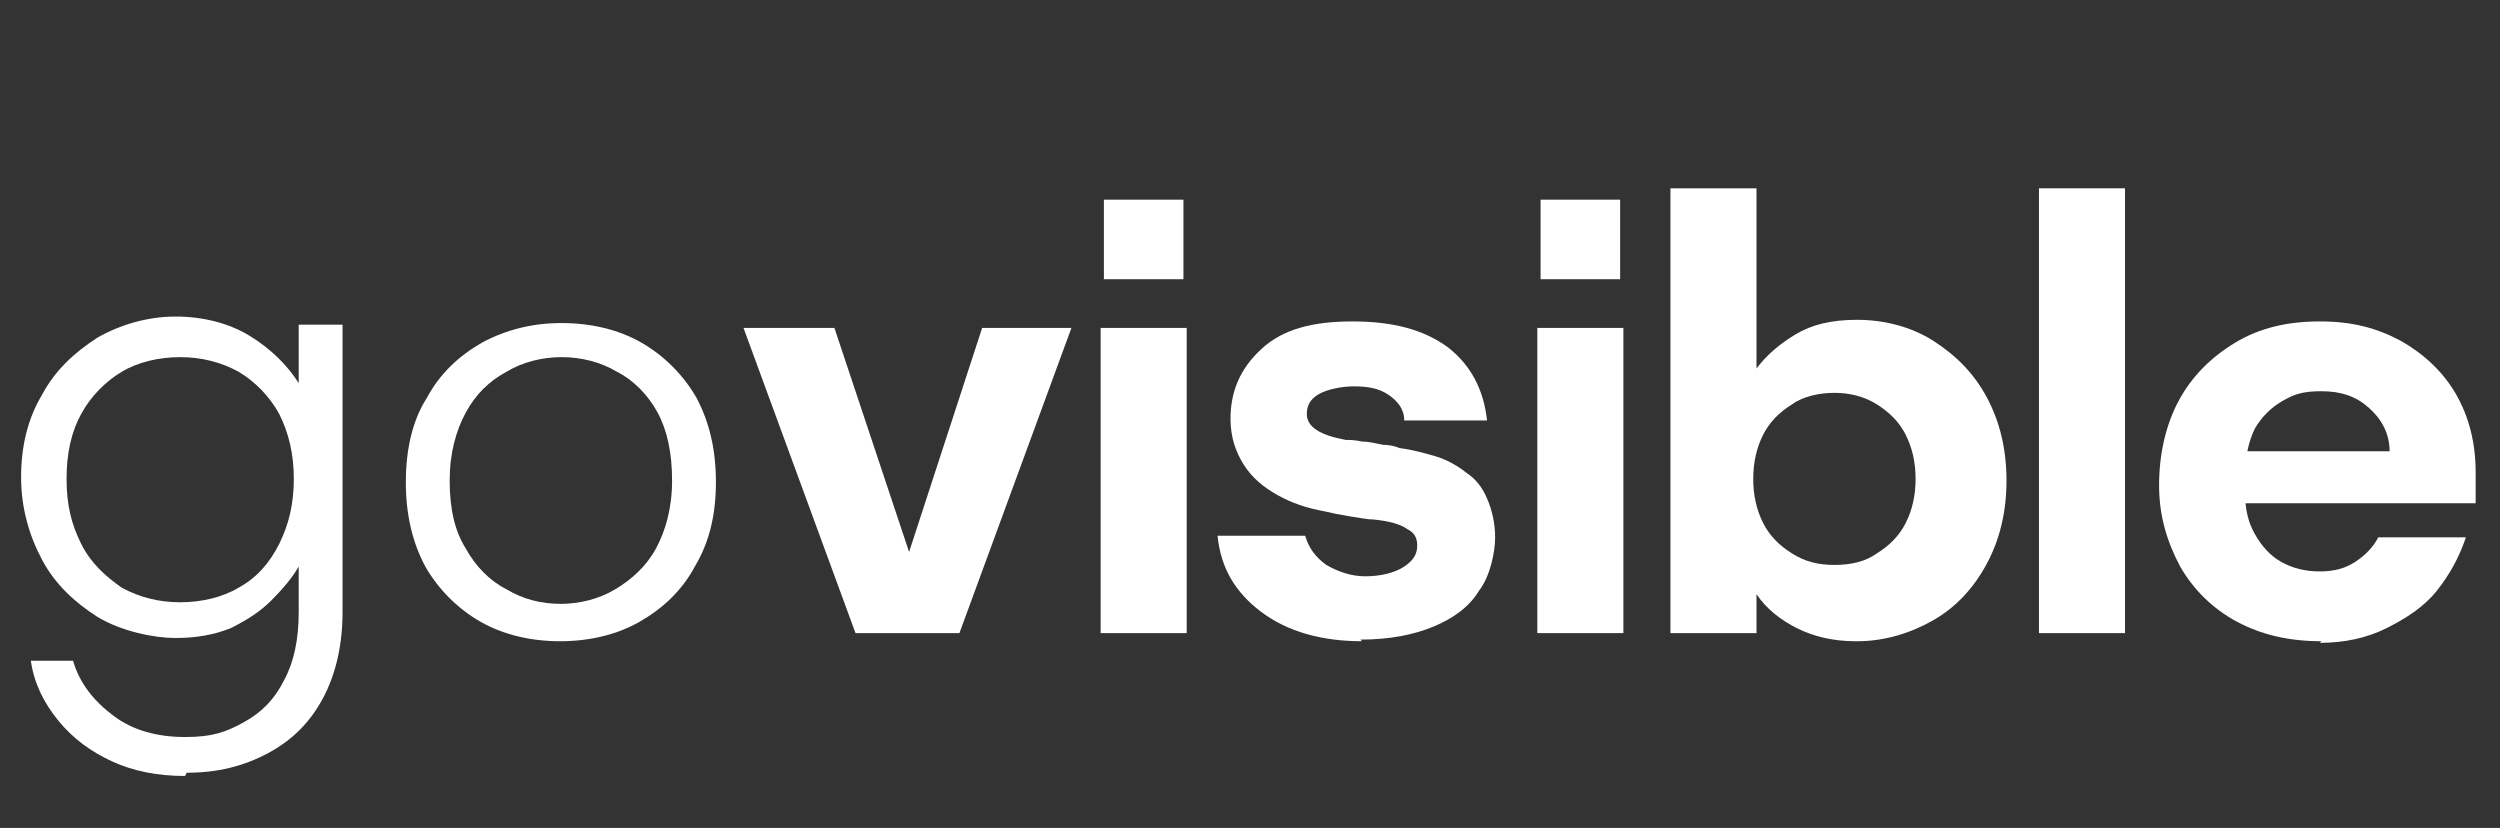
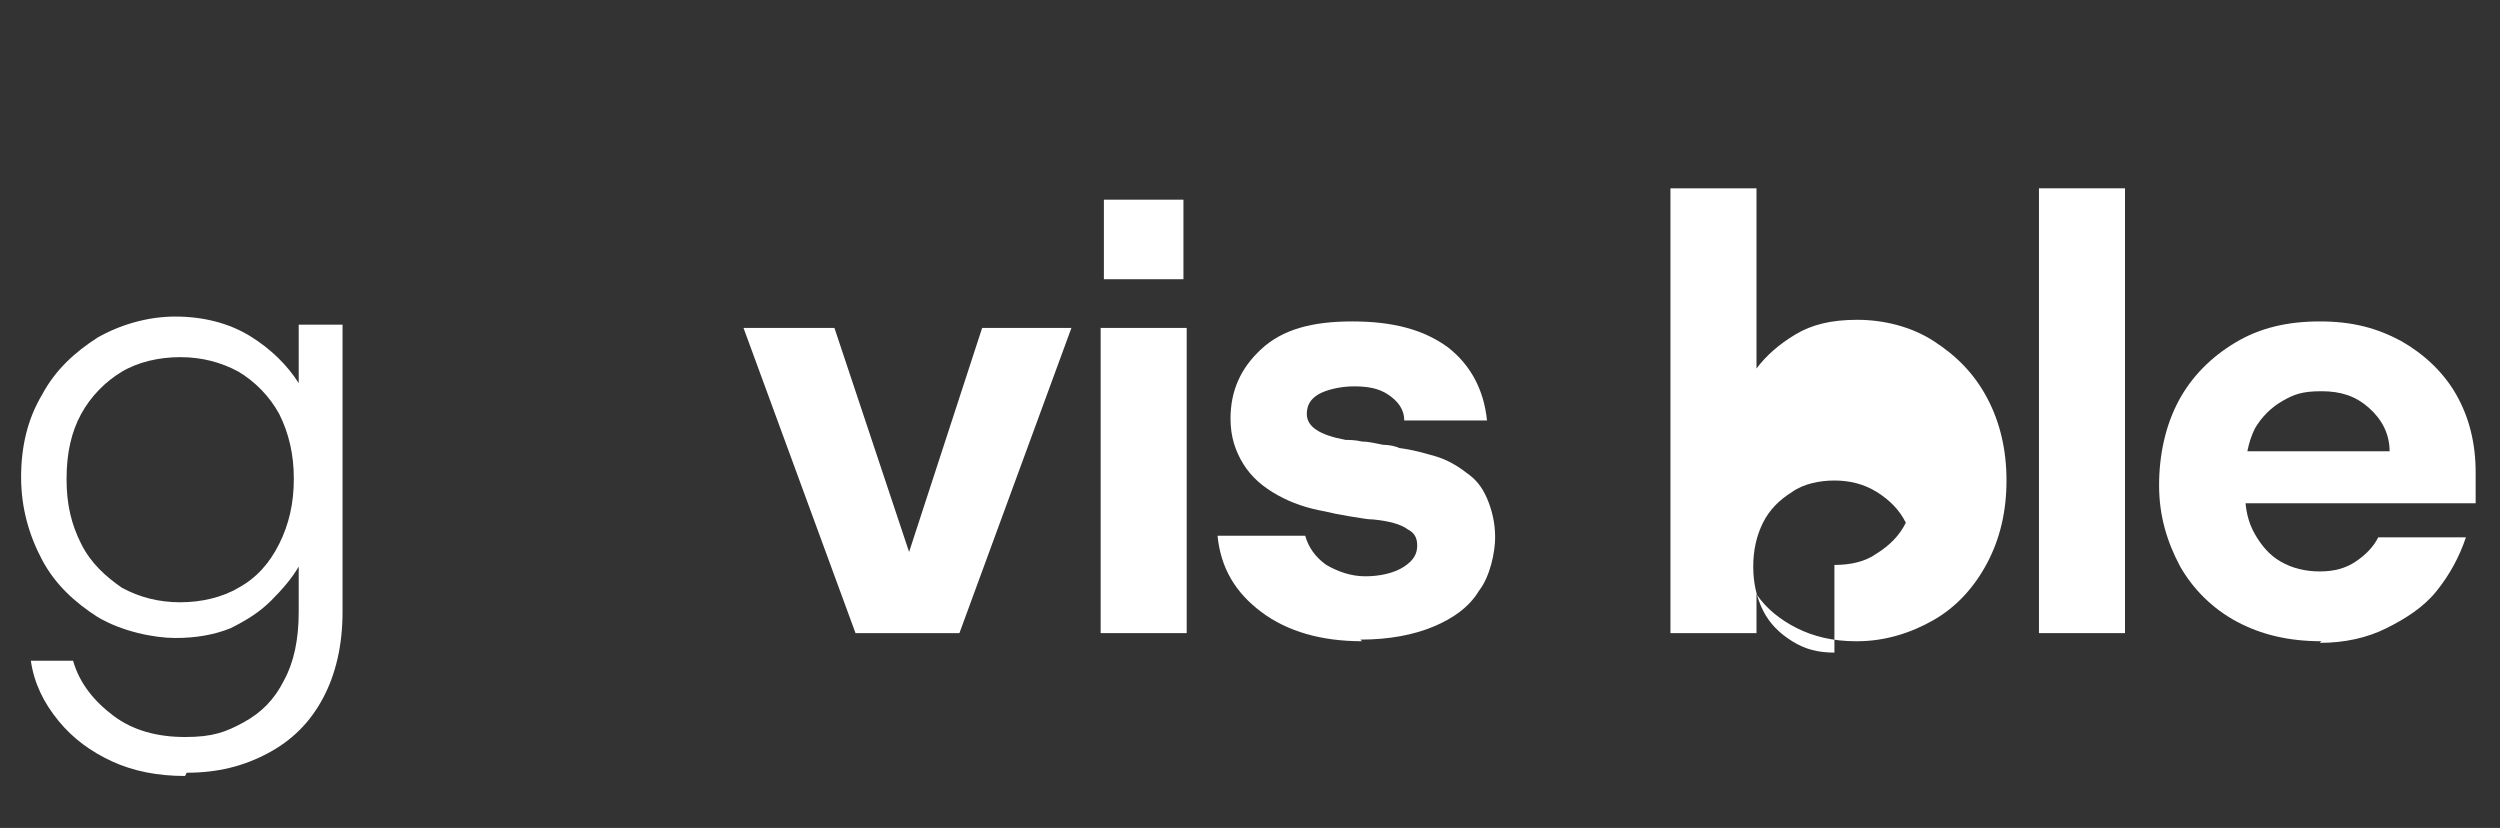
<svg xmlns="http://www.w3.org/2000/svg" id="logo" version="1.1" viewBox="0 0 154 51">
  <rect x="0" y="0" width="154" height="51" fill="#333333" stroke="none" />
  <defs>
    <style>
      .st0 {
        fill: #fff;
      }

      .st1 {
        isolation: isolate;
      }
    </style>
  </defs>
  <g id="govisible" class="st1">
    <g class="st1">
      <path class="st0" d="M11.4,47.8c-1.7,0-3.2-.3-4.5-.9-1.3-.6-2.4-1.4-3.3-2.5-.9-1.1-1.5-2.3-1.7-3.7h2.6c.4,1.4,1.3,2.5,2.5,3.4,1.2.9,2.7,1.3,4.4,1.3s2.5-.3,3.6-.9c1.1-.6,1.9-1.4,2.5-2.6.6-1.1.9-2.5.9-4.2v-2.8c-.4.7-1,1.4-1.7,2.1-.7.7-1.5,1.2-2.5,1.7-1,.4-2.1.6-3.4.6s-3.3-.4-4.8-1.3c-1.4-.9-2.6-2-3.4-3.5-.8-1.5-1.3-3.2-1.3-5.1s.4-3.6,1.3-5.1c.8-1.5,2-2.6,3.4-3.5,1.4-.8,3.1-1.3,4.8-1.3s3.3.4,4.6,1.2c1.3.8,2.3,1.8,3,2.9v-3.6h2.7v17.7c0,2-.4,3.8-1.2,5.3-.8,1.5-1.9,2.6-3.4,3.4s-3.1,1.2-5,1.2ZM11.1,37.1c1.3,0,2.6-.3,3.6-.9,1.1-.6,1.9-1.5,2.5-2.7.6-1.2.9-2.5.9-4s-.3-2.8-.9-4c-.6-1.1-1.5-2-2.5-2.6-1.1-.6-2.3-.9-3.6-.9s-2.6.3-3.6.9-1.9,1.5-2.5,2.6c-.6,1.1-.9,2.4-.9,4s.3,2.8.9,4c.6,1.2,1.5,2,2.5,2.7,1.1.6,2.3.9,3.6.9Z" />
-       <path class="st0" d="M34.5,39.5c-1.8,0-3.5-.4-4.9-1.2-1.4-.8-2.6-2-3.4-3.4-.8-1.5-1.2-3.2-1.2-5.2s.4-3.8,1.3-5.2c.8-1.5,2-2.6,3.4-3.4,1.5-.8,3.1-1.2,4.9-1.2s3.5.4,4.9,1.2,2.6,2,3.4,3.4c.8,1.5,1.2,3.2,1.2,5.2s-.4,3.7-1.3,5.2c-.8,1.5-2,2.6-3.4,3.4-1.4.8-3.1,1.2-4.9,1.2ZM34.5,37.2c1.2,0,2.4-.3,3.4-.9,1-.6,1.9-1.4,2.5-2.5.6-1.1,1-2.5,1-4.2s-.3-3.1-.9-4.2c-.6-1.1-1.5-2-2.5-2.5-1-.6-2.2-.9-3.4-.9s-2.4.3-3.4.9c-1.1.6-1.9,1.4-2.5,2.5-.6,1.1-1,2.5-1,4.2s.3,3.1,1,4.2c.6,1.1,1.5,2,2.5,2.5,1,.6,2.1.9,3.4.9Z" />
    </g>
    <g class="st1">
      <path class="st0" d="M52.7,39l-6.9-18.8h5.6l4.6,13.8,4.5-13.8h5.5l-6.9,18.8h-6.5Z" />
      <path class="st0" d="M67.8,39v-18.8h5.3v18.8h-5.3ZM68,17.2v-4.9h4.9v4.9h-4.9Z" />
      <path class="st0" d="M83.9,39.5c-2.5,0-4.6-.6-6.2-1.8-1.6-1.2-2.5-2.7-2.7-4.7h5.4c.2.7.6,1.3,1.3,1.8.7.4,1.5.7,2.4.7s1.8-.2,2.4-.6.8-.8.8-1.3-.2-.8-.6-1c-.4-.3-1.1-.5-2.1-.6-.4,0-.8-.1-1.5-.2-.6-.1-1.1-.2-1.5-.3-1.1-.2-2-.5-2.9-1s-1.6-1.1-2.1-1.9c-.5-.8-.8-1.7-.8-2.8,0-1.7.6-3.1,1.9-4.3,1.3-1.2,3.1-1.7,5.6-1.7s4.4.5,5.9,1.6c1.4,1.1,2.2,2.6,2.4,4.5h-5.1c0-.7-.4-1.2-1-1.6-.6-.4-1.3-.5-2.1-.5s-1.7.2-2.2.5c-.5.3-.7.7-.7,1.2,0,.8.8,1.3,2.4,1.6.2,0,.6,0,1,.1.4,0,.8.1,1.3.2.4,0,.8.1,1,.2.8.1,1.5.3,2.2.5.7.2,1.4.6,1.9,1,.6.4,1,.9,1.3,1.6s.5,1.5.5,2.4-.3,2.4-1,3.3c-.6,1-1.6,1.7-2.8,2.2-1.2.5-2.7.8-4.5.8Z" />
-       <path class="st0" d="M94.7,39v-18.8h5.3v18.8h-5.3ZM94.9,17.2v-4.9h4.9v4.9h-4.9Z" />
-       <path class="st0" d="M114.3,39.5c-1.4,0-2.6-.3-3.6-.8-1-.5-1.9-1.2-2.5-2.1v2.4h-5.3V11.6h5.3v11.1c.6-.8,1.4-1.5,2.4-2.1,1-.6,2.2-.9,3.8-.9s3.3.4,4.7,1.3,2.5,2,3.3,3.5c.8,1.5,1.2,3.2,1.2,5.1s-.4,3.6-1.2,5.1c-.8,1.5-1.9,2.7-3.3,3.5s-3,1.3-4.7,1.3ZM113,34.8c1,0,1.9-.2,2.6-.7.8-.5,1.4-1.1,1.8-1.9s.6-1.7.6-2.7-.2-1.9-.6-2.7c-.4-.8-1-1.4-1.8-1.9-.8-.5-1.7-.7-2.6-.7s-1.9.2-2.6.7c-.8.5-1.4,1.1-1.8,1.9-.4.8-.6,1.7-.6,2.7s.2,1.9.6,2.7,1,1.4,1.8,1.9c.8.5,1.6.7,2.6.7Z" />
+       <path class="st0" d="M114.3,39.5c-1.4,0-2.6-.3-3.6-.8-1-.5-1.9-1.2-2.5-2.1v2.4h-5.3V11.6h5.3v11.1c.6-.8,1.4-1.5,2.4-2.1,1-.6,2.2-.9,3.8-.9s3.3.4,4.7,1.3,2.5,2,3.3,3.5c.8,1.5,1.2,3.2,1.2,5.1s-.4,3.6-1.2,5.1c-.8,1.5-1.9,2.7-3.3,3.5s-3,1.3-4.7,1.3ZM113,34.8c1,0,1.9-.2,2.6-.7.8-.5,1.4-1.1,1.8-1.9c-.4-.8-1-1.4-1.8-1.9-.8-.5-1.7-.7-2.6-.7s-1.9.2-2.6.7c-.8.5-1.4,1.1-1.8,1.9-.4.8-.6,1.7-.6,2.7s.2,1.9.6,2.7,1,1.4,1.8,1.9c.8.5,1.6.7,2.6.7Z" />
      <path class="st0" d="M125.6,39V11.6h5.3v27.4h-5.3Z" />
      <path class="st0" d="M143,39.5c-2,0-3.7-.4-5.2-1.2-1.5-.8-2.7-2-3.5-3.4-.8-1.5-1.3-3.1-1.3-5s.4-3.7,1.2-5.2c.8-1.5,2-2.7,3.5-3.6,1.5-.9,3.2-1.3,5.2-1.3s3.5.4,5,1.2c1.4.8,2.6,1.9,3.4,3.3.8,1.4,1.2,3,1.2,4.8v.9c0,.3,0,.6,0,1h-15.6v-3.2h10.3c0-1.1-.5-2-1.3-2.7-.8-.7-1.7-1-2.9-1s-1.7.2-2.4.6c-.7.4-1.3,1-1.7,1.7-.4.8-.6,1.8-.6,2.9v1.1c0,1,.2,1.8.6,2.5.4.7.9,1.3,1.6,1.7.7.4,1.5.6,2.4.6s1.6-.2,2.2-.6c.6-.4,1.1-.9,1.4-1.5h5.4c-.4,1.2-1,2.3-1.8,3.3-.8,1-1.9,1.7-3.1,2.3-1.2.6-2.6.9-4.1.9Z" />
    </g>
  </g>
</svg>